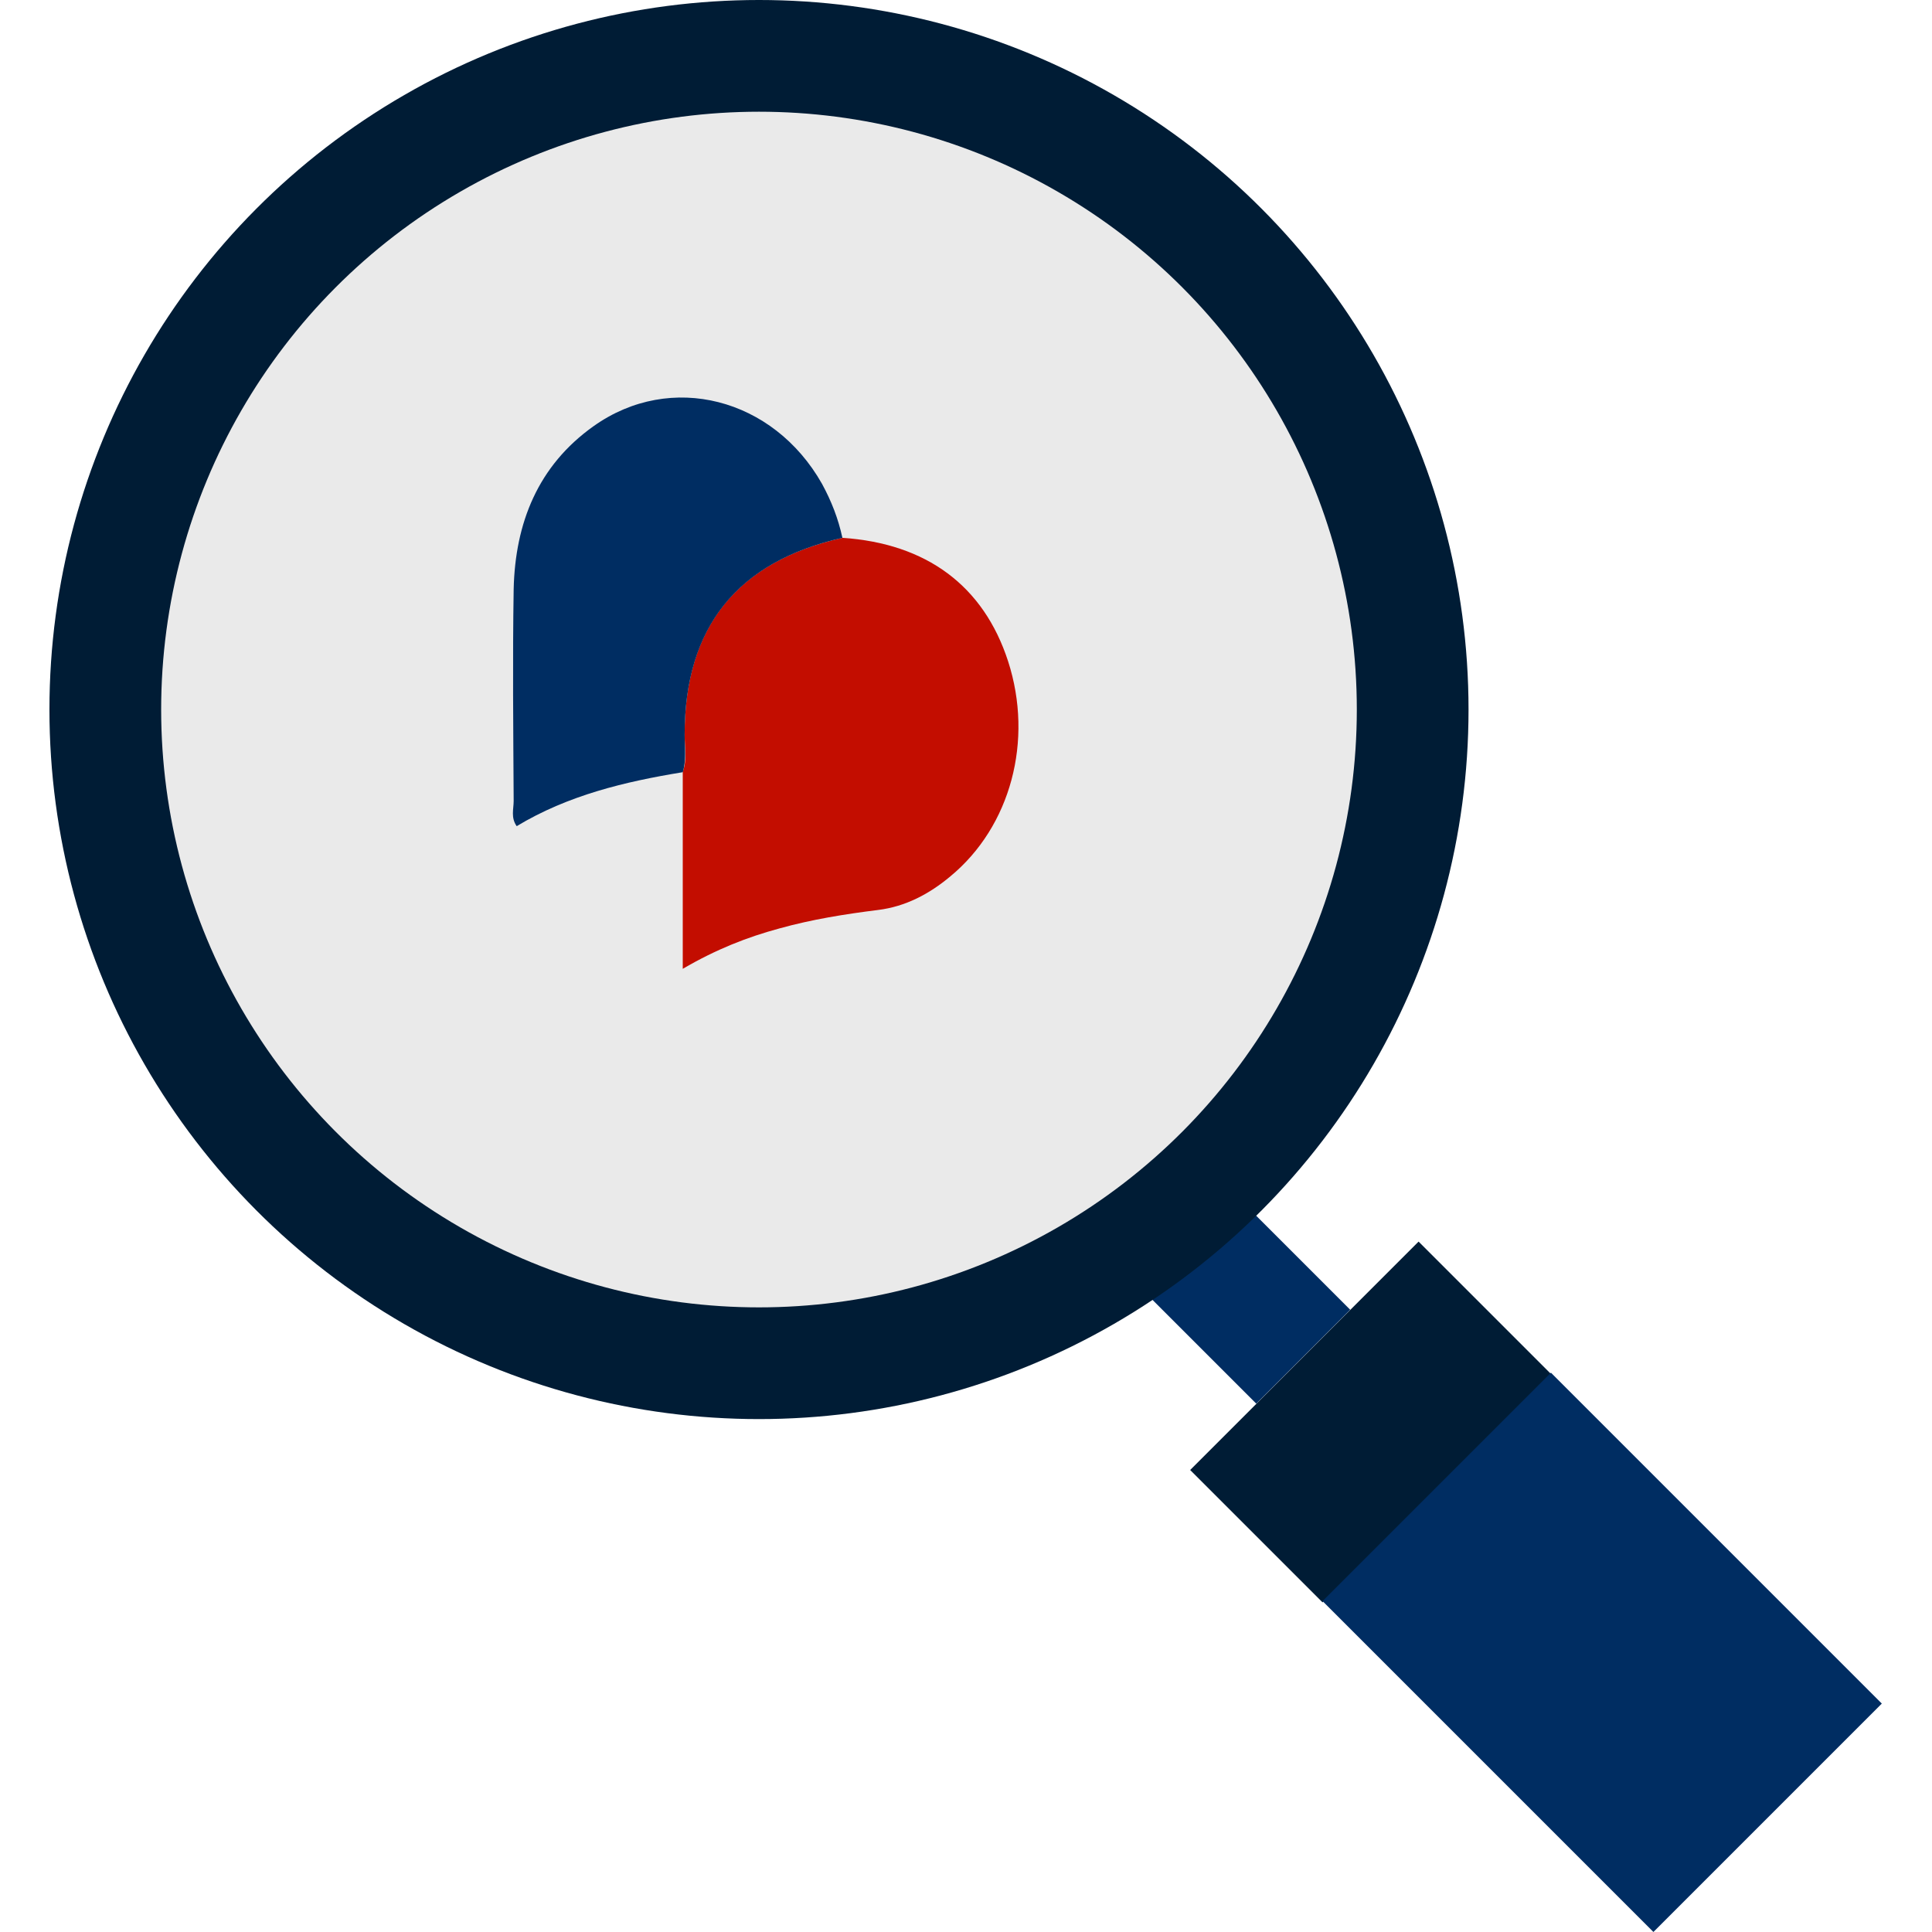
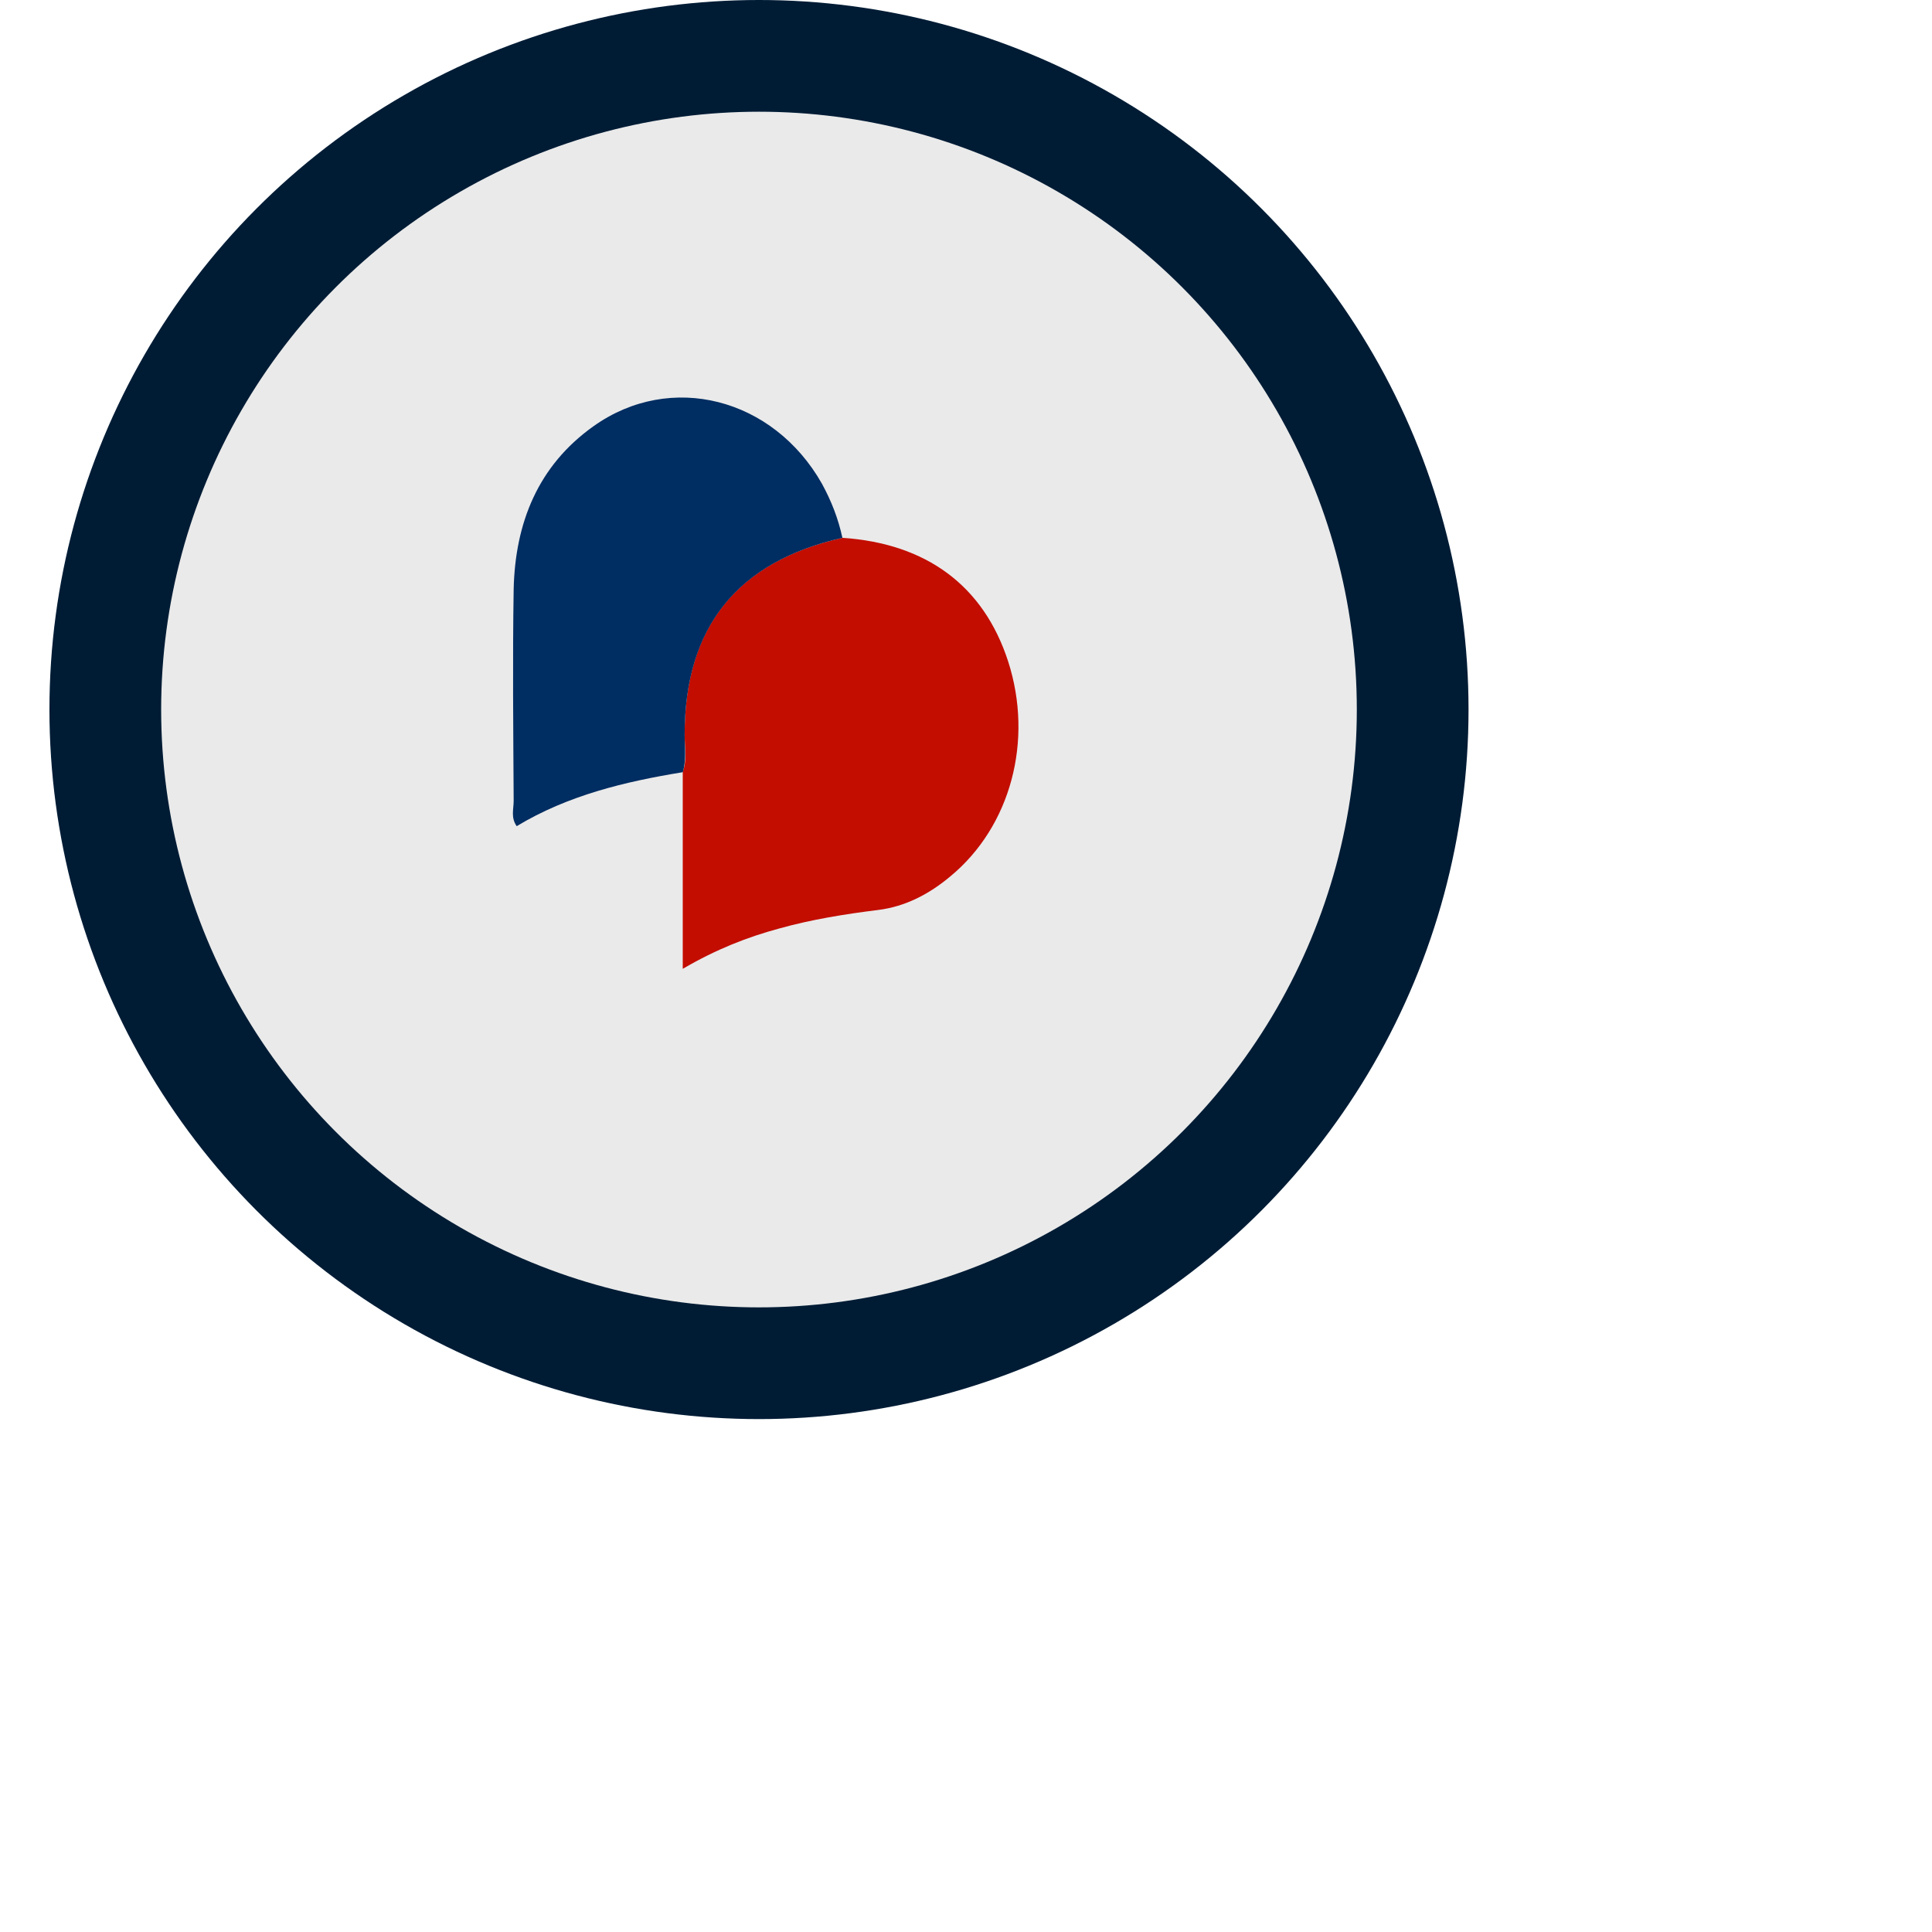
<svg xmlns="http://www.w3.org/2000/svg" version="1.2" baseProfile="tiny" id="Layer_1" x="0px" y="0px" viewBox="-49 141.1 511.9 511.9" xml:space="preserve">
-   <rect x="263.5" y="463.7" transform="matrix(0.707 -0.707 0.707 0.707 -260.811 340.933)" fill="#002D62" width="35.2" height="43.2" />
-   <rect x="271.4" y="493.1" transform="matrix(0.707 -0.707 0.707 0.707 -274.154 373.849)" fill="#001C35" width="85.6" height="49.6" />
-   <rect x="332.8" y="516.9" transform="matrix(0.707 -0.707 0.707 0.707 -299.321 435.167)" fill="#002D62" width="85.6" height="124" />
  <circle fill="#001C35" cx="152.1" cy="329.1" r="188" />
  <circle fill="#EAEAEA" cx="152.1" cy="329.1" r="158.4" />
  <path fill="#C30D00" d="M174.2,283.6c22.3,1.5,37.4,12.7,43.9,32.7c6.8,21,0.7,43.8-15.3,57c-5.6,4.7-11.9,8-19.1,8.9  c-8.8,1.1-17.6,2.5-26.2,4.9c-8.5,2.3-16.7,5.5-25.6,10.7c0-18.2,0-35.1,0-52.2c1.2-3.2,0.5-6.5,0.5-9.9  C132.4,307.2,146.3,289.9,174.2,283.6z" />
  <path fill="#002D62" d="M174.2,283.6c-27.8,6.3-41.8,23.6-41.8,52.2c0,3.3,0.5,6.7-0.5,9.9c-15.3,2.5-30.4,6.1-44,14.3  c-1.6-2.3-0.8-4.5-0.8-6.7c-0.1-18.7-0.3-37.4,0-56.1c0.4-17.5,6.4-32.7,21.2-43.2c20.4-14.5,47.6-7.5,60.5,15.3  C171.3,273.9,173.1,278.5,174.2,283.6z" />
</svg>